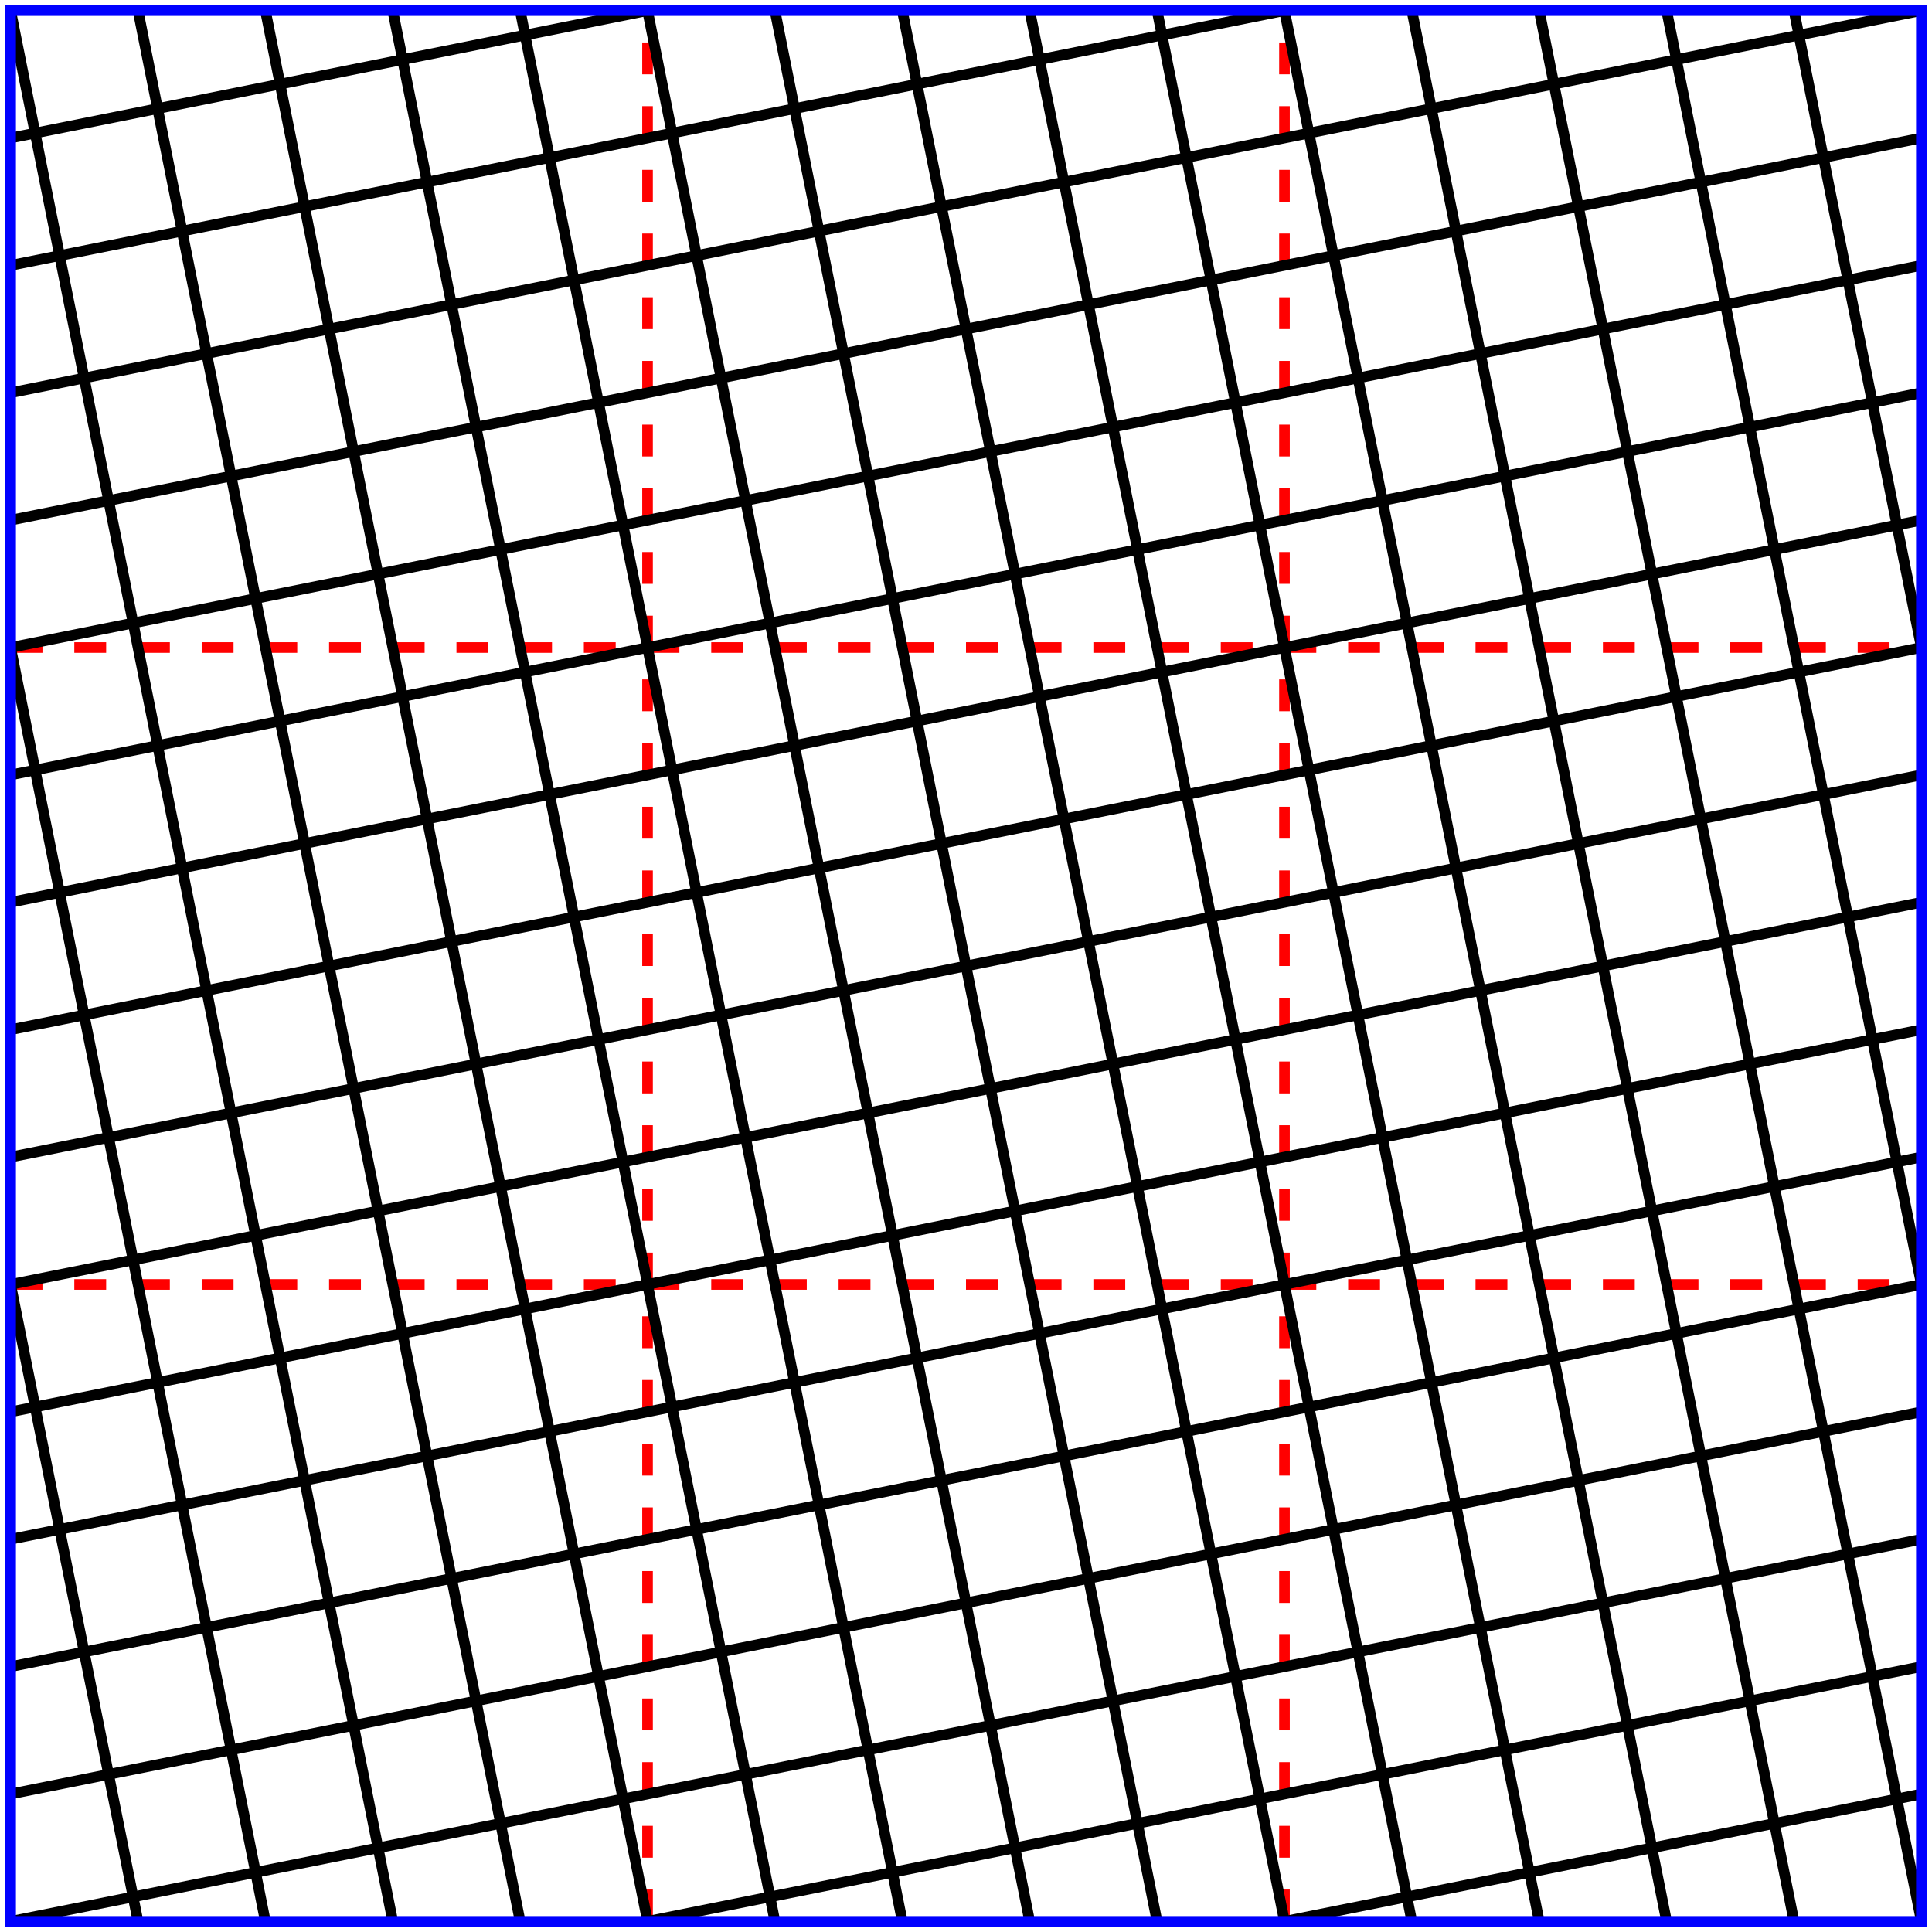
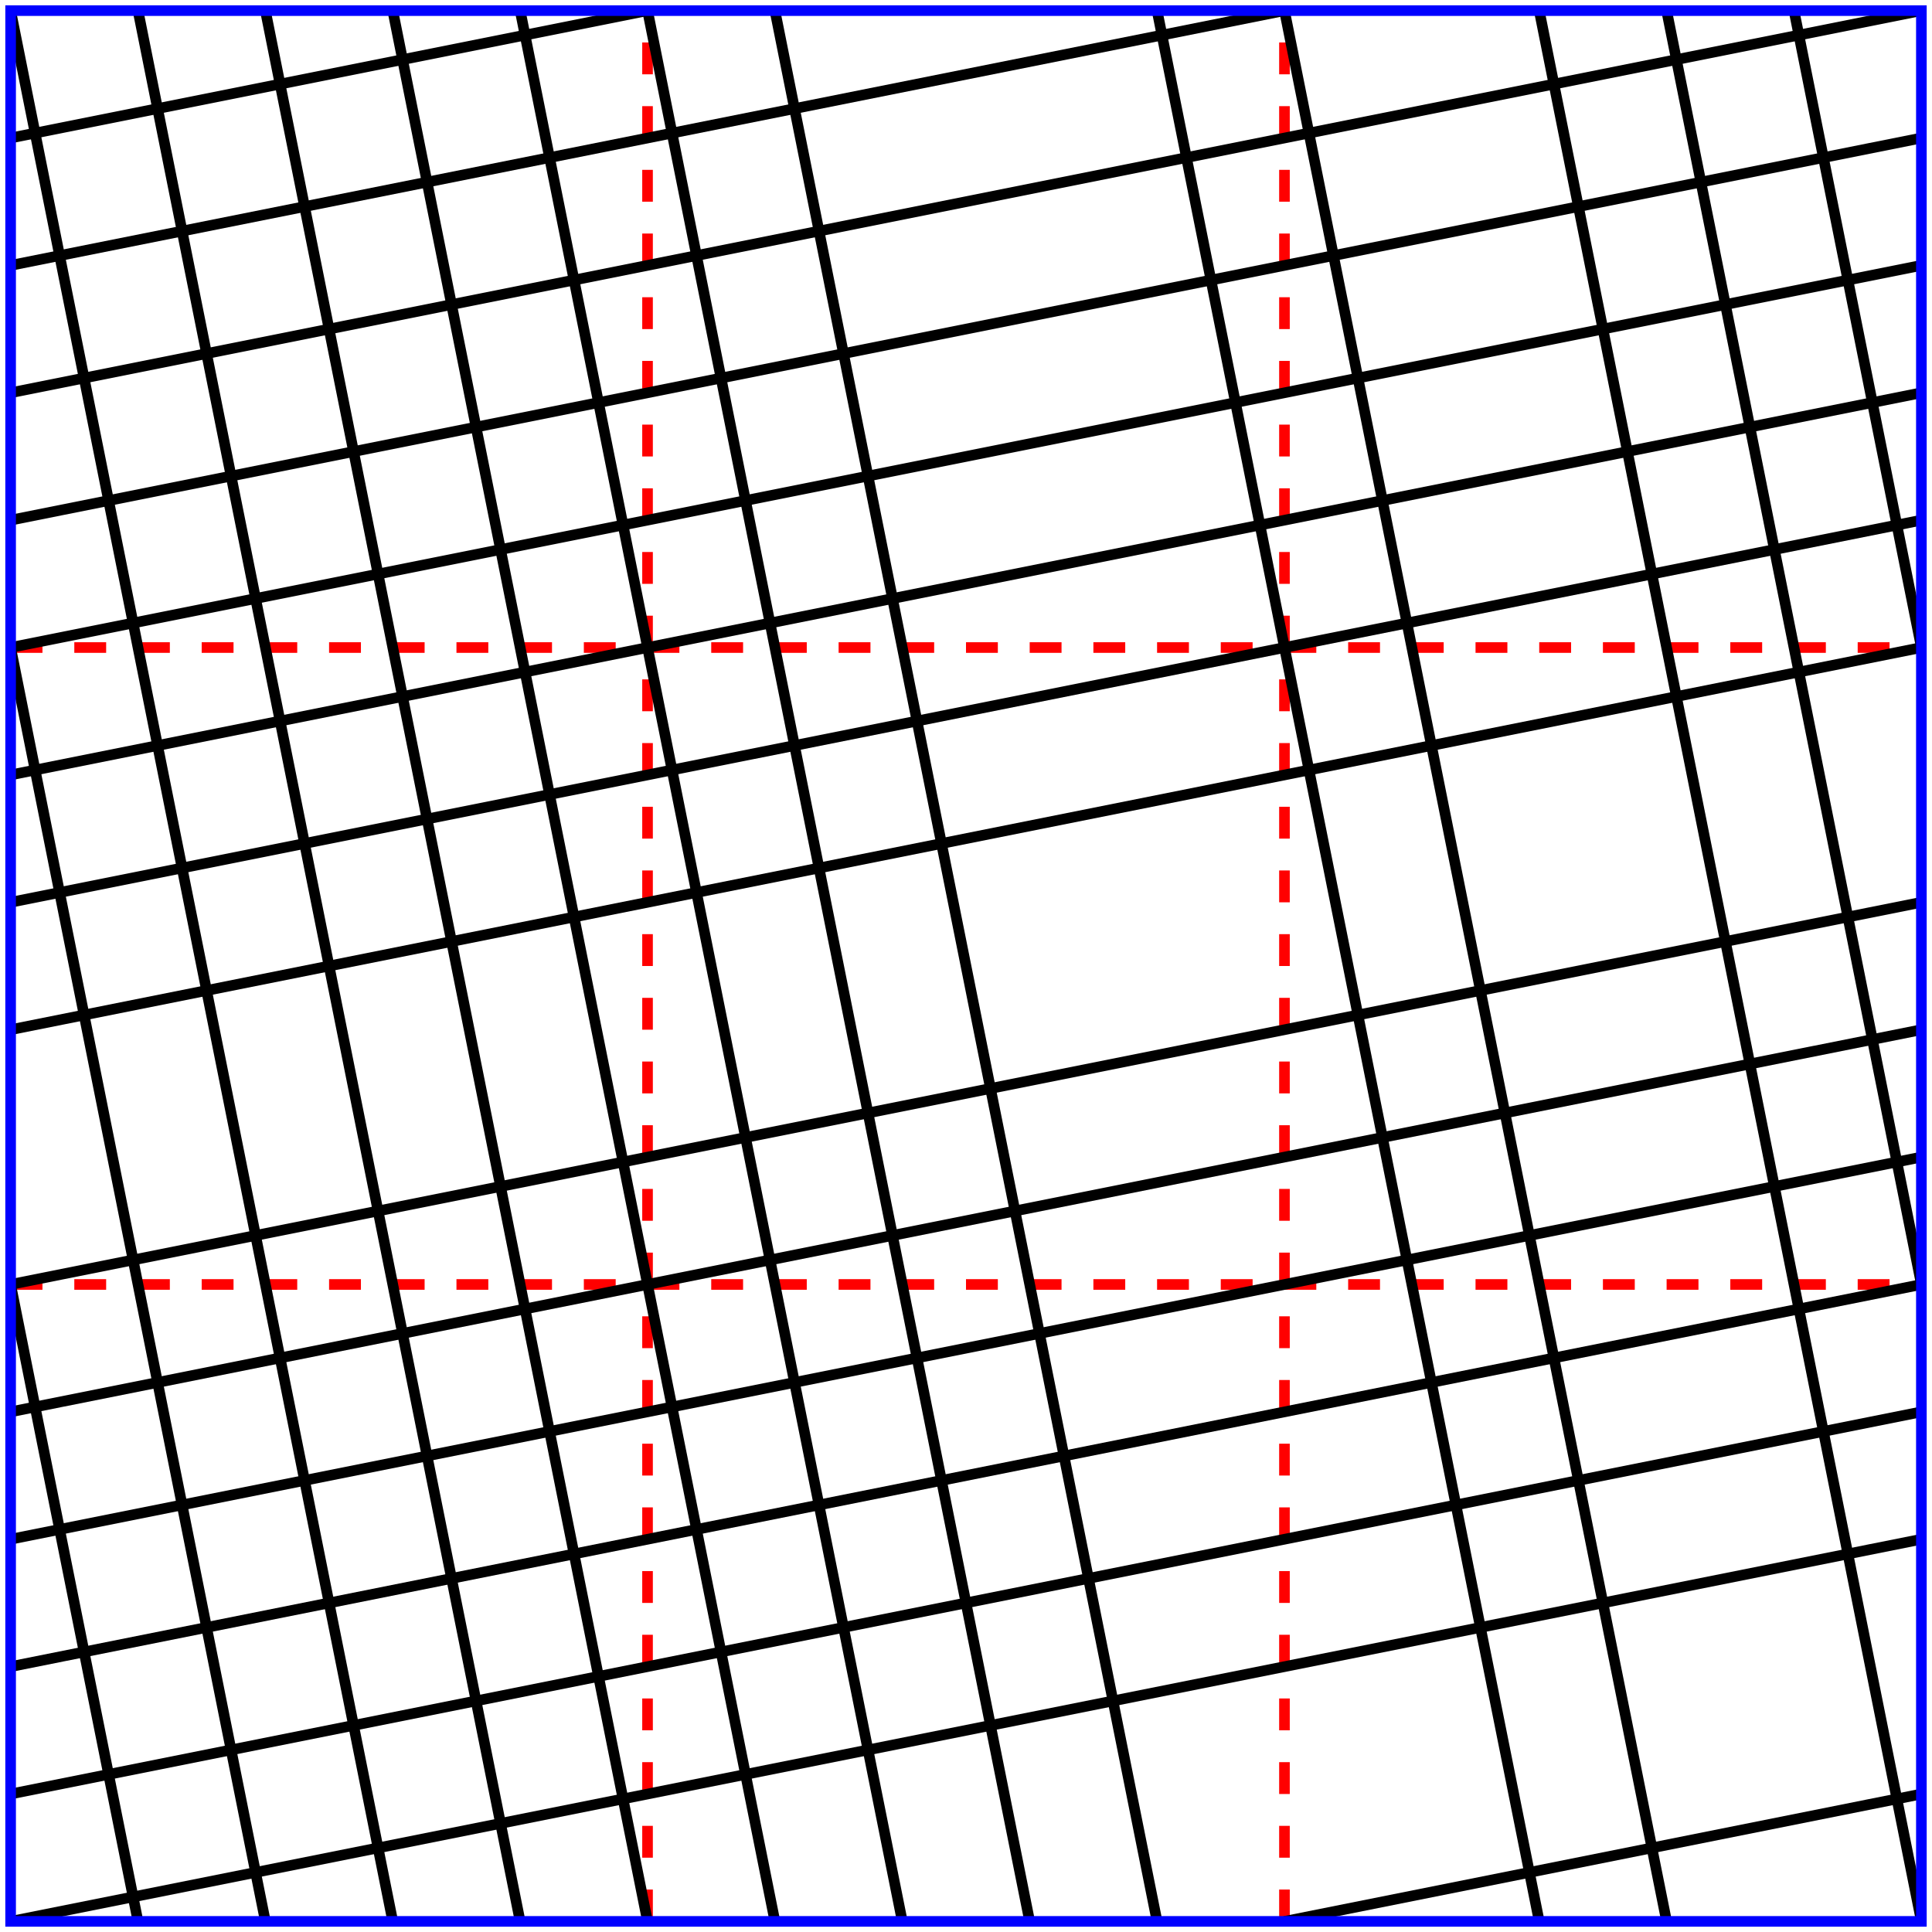
<svg xmlns="http://www.w3.org/2000/svg" height="182" width="182">
  <line x1="1" y1="61" x2="181" y2="61" stroke="red" stroke-dasharray="3" />
  <line x1="1" y1="121" x2="181" y2="121" stroke="red" stroke-dasharray="3" />
  <line x1="61" y1="181" x2="61" y2="1" stroke="red" stroke-dasharray="3" />
  <line x1="121" y1="181" x2="121" y2="1" stroke="red" stroke-dasharray="3" />
  <line x1="169" y1="1" x2="181" y2="61" stroke="black" />
  <line x1="157" y1="1" x2="181" y2="121" stroke="black" />
  <line x1="145" y1="1" x2="181" y2="181" stroke="black" />
-   <line x1="133" y1="1" x2="169" y2="181" stroke="black" />
  <line x1="121" y1="1" x2="157" y2="181" stroke="black" />
  <line x1="109" y1="1" x2="145" y2="181" stroke="black" />
-   <line x1="97" y1="1" x2="133" y2="181" stroke="black" />
-   <line x1="85" y1="1" x2="121" y2="181" stroke="black" />
  <line x1="73" y1="1" x2="109" y2="181" stroke="black" />
  <line x1="61" y1="1" x2="97" y2="181" stroke="black" />
  <line x1="49" y1="1" x2="85" y2="181" stroke="black" />
  <line x1="37" y1="1" x2="73" y2="181" stroke="black" />
  <line x1="25" y1="1" x2="61" y2="181" stroke="black" />
  <line x1="13" y1="1" x2="49" y2="181" stroke="black" />
  <line x1="1" y1="1" x2="37" y2="181" stroke="black" />
  <line x1="1" y1="61" x2="25" y2="181" stroke="black" />
  <line x1="1" y1="121" x2="13" y2="181" stroke="black" />
  <line x1="1" y1="13" x2="61" y2="1" stroke="black" />
  <line x1="1" y1="25" x2="121" y2="1" stroke="black" />
  <line x1="1" y1="37" x2="181" y2="1" stroke="black" />
  <line x1="1" y1="49" x2="181" y2="13" stroke="black" />
  <line x1="1" y1="61" x2="181" y2="25" stroke="black" />
  <line x1="1" y1="73" x2="181" y2="37" stroke="black" />
  <line x1="1" y1="85" x2="181" y2="49" stroke="black" />
  <line x1="1" y1="97" x2="181" y2="61" stroke="black" />
-   <line x1="1" y1="109" x2="181" y2="73" stroke="black" />
  <line x1="1" y1="121" x2="181" y2="85" stroke="black" />
  <line x1="1" y1="133" x2="181" y2="97" stroke="black" />
  <line x1="1" y1="145" x2="181" y2="109" stroke="black" />
  <line x1="1" y1="157" x2="181" y2="121" stroke="black" />
  <line x1="1" y1="169" x2="181" y2="133" stroke="black" />
  <line x1="1" y1="181" x2="181" y2="145" stroke="black" />
-   <line x1="61" y1="181" x2="181" y2="157" stroke="black" />
  <line x1="121" y1="181" x2="181" y2="169" stroke="black" />
  <polygon points="1,1 181,1 181,181 1,181" fill="none" stroke="blue" />
</svg>